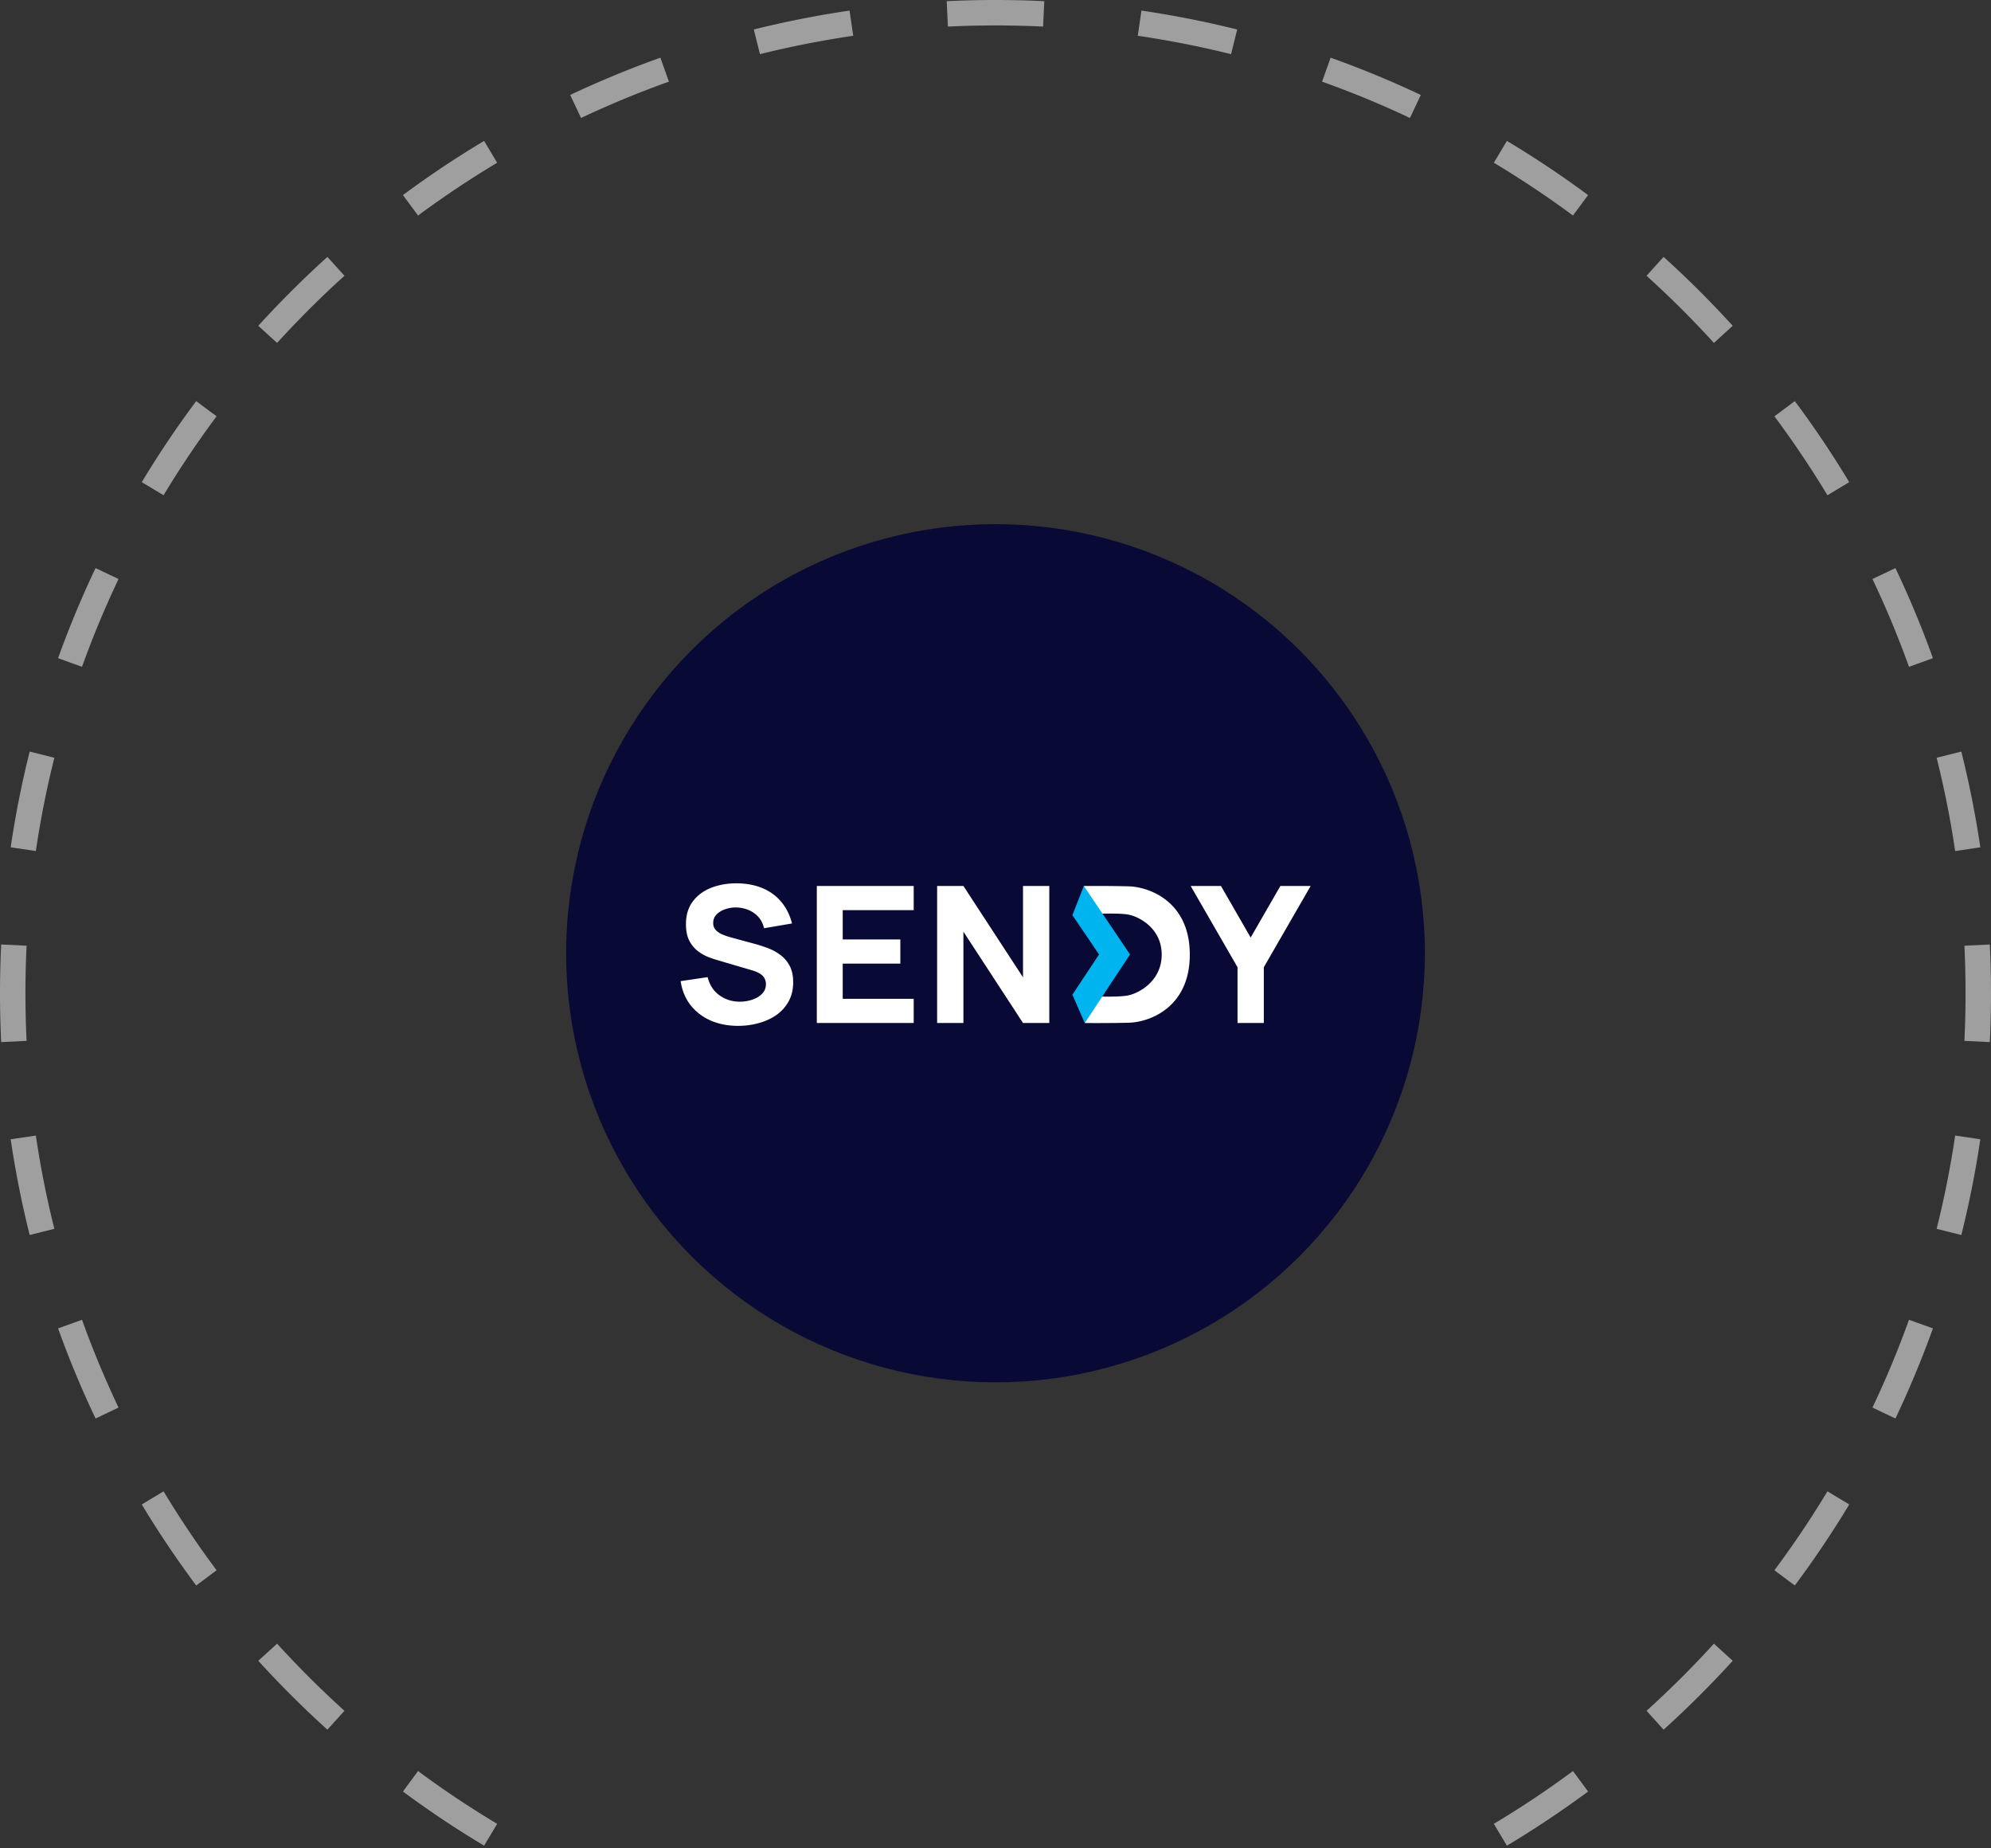
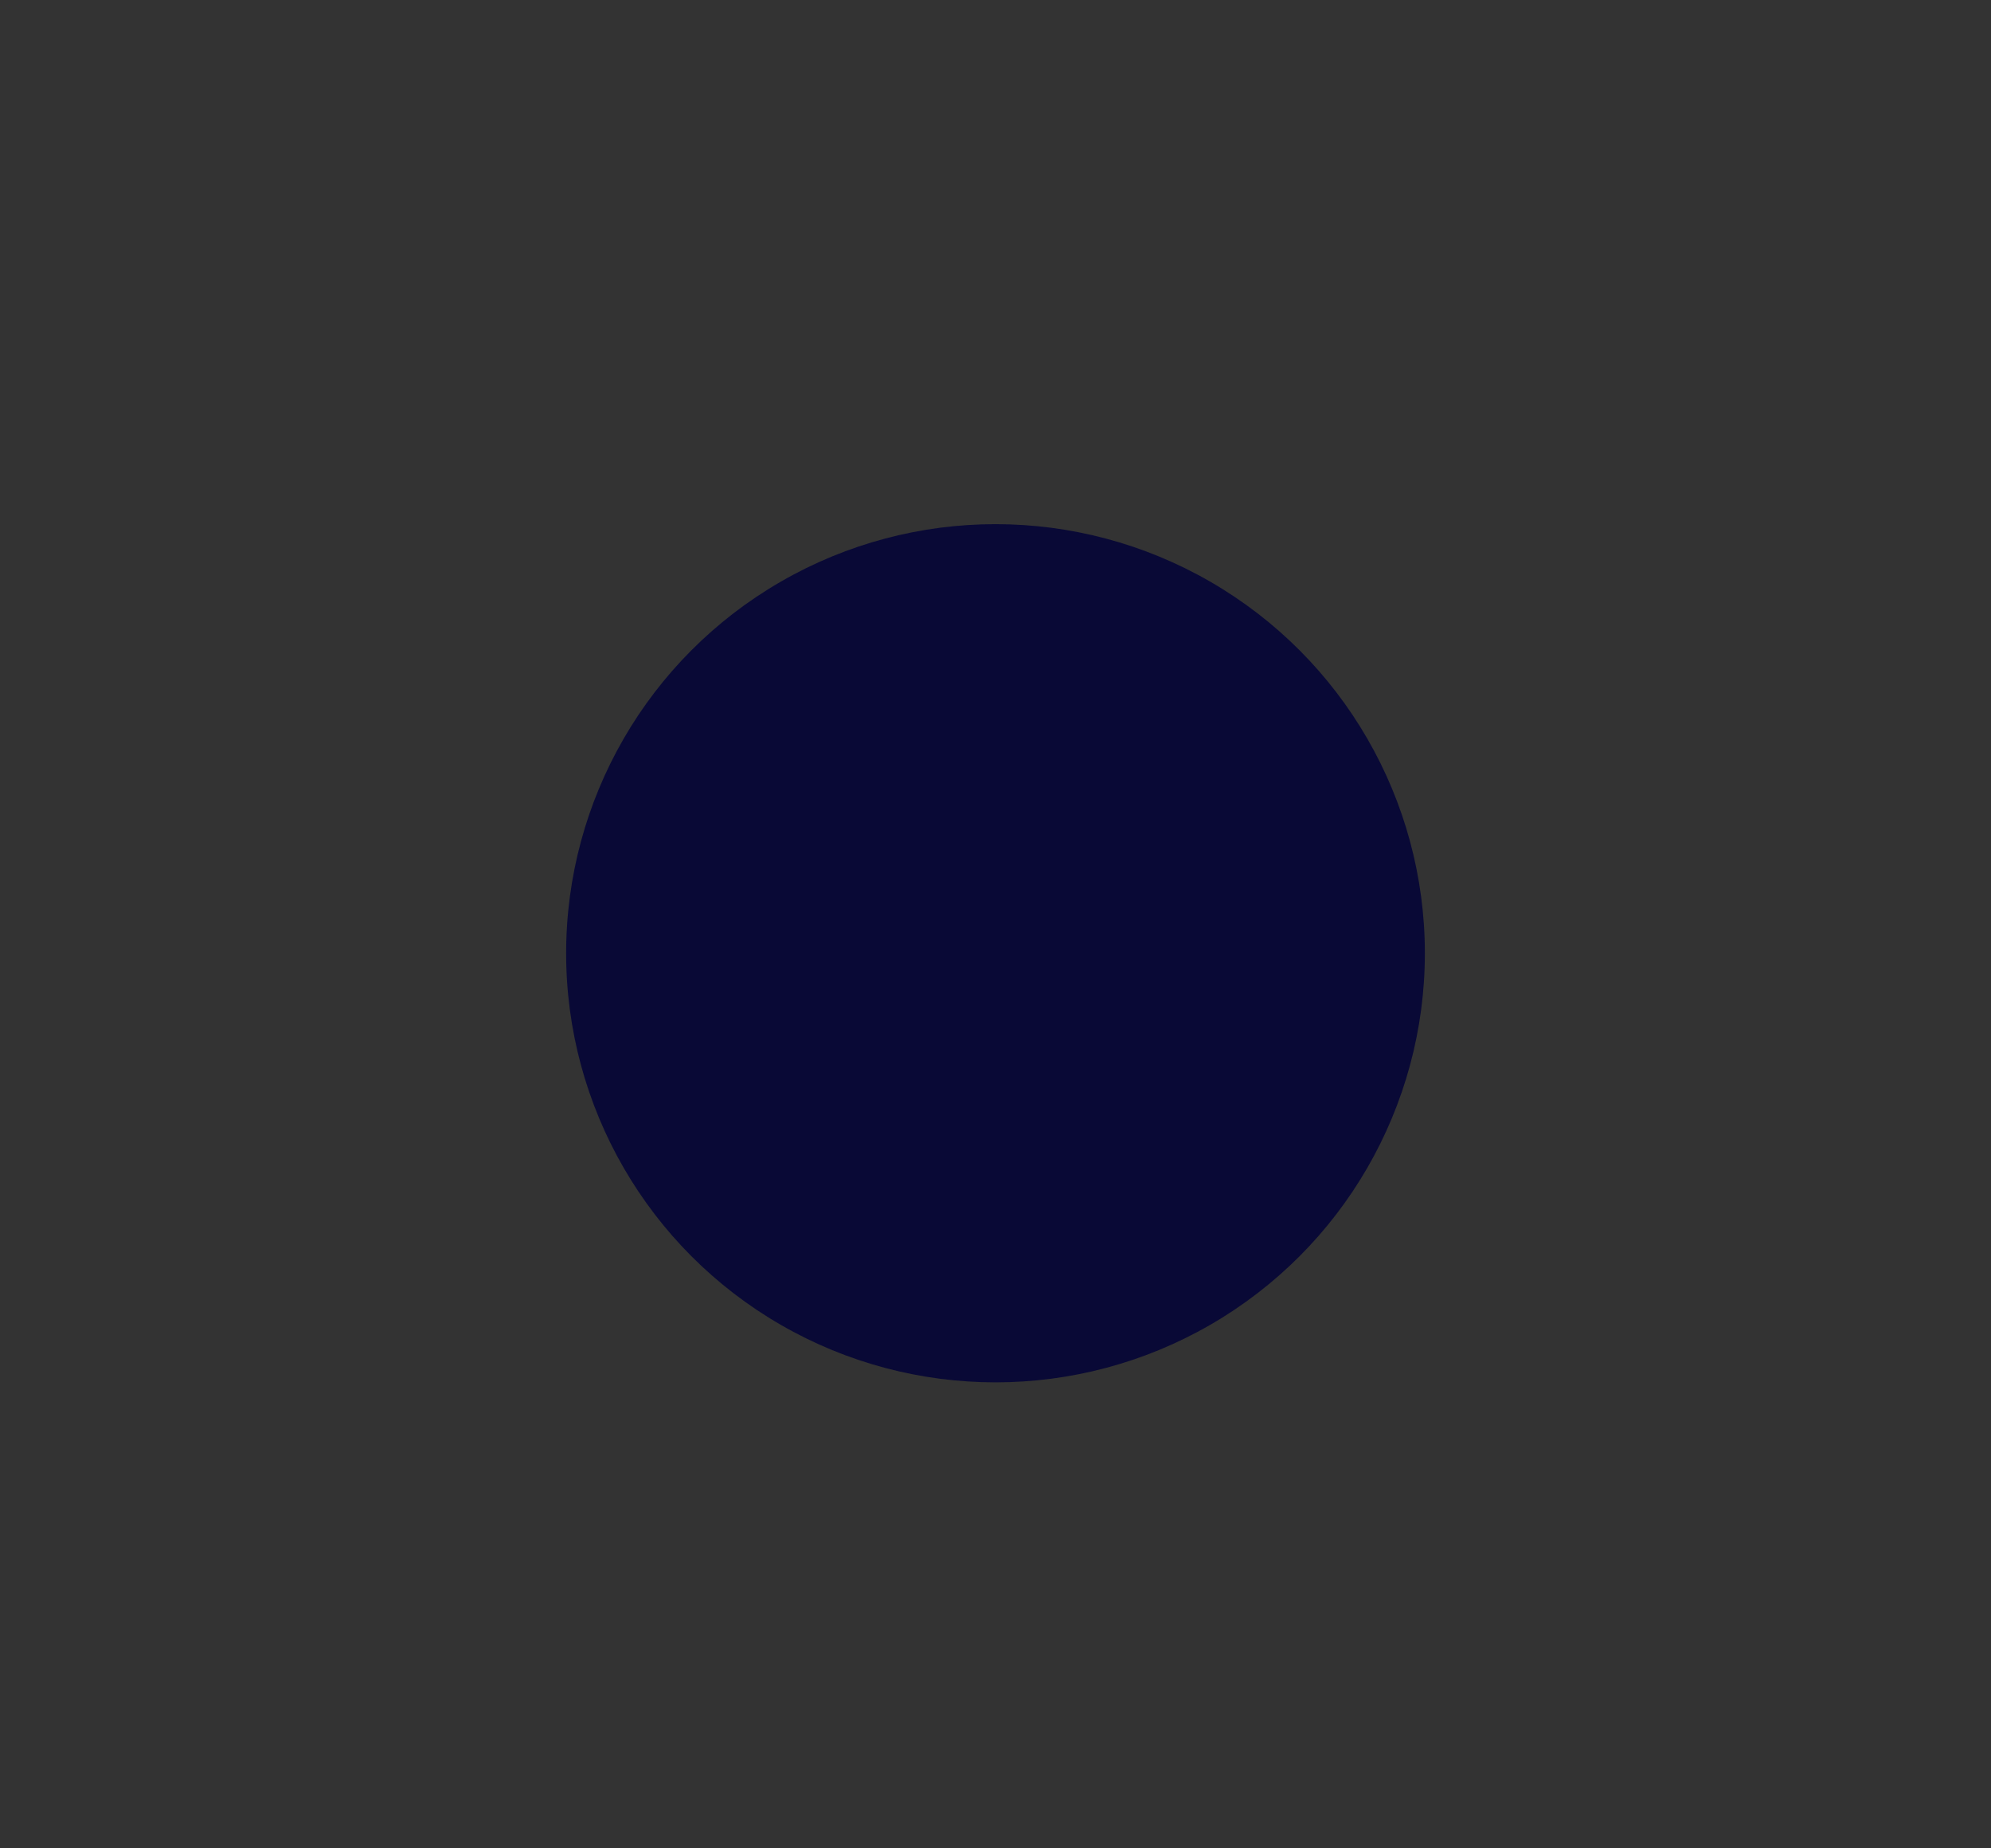
<svg xmlns="http://www.w3.org/2000/svg" width="626" height="581" fill="none">
  <rect width="100%" height="100%" fill="#333333" stroke="none" />
-   <path fill-rule="evenodd" clip-rule="evenodd" d="M473.792 580.197l-4.108-6.865a305.773 305.773 0 0024.874-16.592l4.759 6.43a313.612 313.612 0 01-25.525 17.027zm49.267-36.463l-5.364-5.936a306.522 306.522 0 0021.183-21.106l5.917 5.385a314.73 314.73 0 01-21.736 21.657zm41.256-45.33l-6.414-4.782a304.748 304.748 0 0016.674-24.817l6.851 4.131a312.696 312.696 0 01-17.111 25.468zm31.638-52.494a309.672 309.672 0 0011.789-28.326l-7.529-2.704a301.936 301.936 0 01-11.485 27.595l7.225 3.435zm20.715-57.681l-7.76-1.945a302.283 302.283 0 005.822-29.319l7.914 1.168a310.008 310.008 0 01-5.976 30.096zm8.961-60.637l-7.991-.388a309.167 309.167 0 000-29.916l7.991-.388a317.557 317.557 0 010 30.692zm-2.985-61.233l-7.914 1.168a302.283 302.283 0 00-5.822-29.319l7.76-1.945a310.008 310.008 0 015.976 30.096zm-14.902-59.451l-7.529 2.705a301.837 301.837 0 00-11.485-27.596l7.225-3.435a309.789 309.789 0 0111.789 28.326zm-26.316-55.351l-6.851 4.13a304.748 304.748 0 00-16.674-24.817l6.414-4.781a312.523 312.523 0 0117.111 25.468zm-36.631-49.141l-5.917 5.384a306.59 306.59 0 00-21.183-21.106l5.364-5.936a314.56 314.56 0 0121.736 21.658zm-45.478-41.094l-4.759 6.43a305.72 305.72 0 00-24.874-16.592l4.108-6.864a313.5 313.5 0 0125.525 17.026zM446.724 29.85l-3.416 7.234A303.379 303.379 0 00415.68 25.67l2.687-7.535a311.554 311.554 0 0128.357 11.716zm-57.73-20.583l-1.932 7.763a304.112 304.112 0 00-29.332-5.782l1.16-7.916a312.127 312.127 0 0130.104 5.935zM328.346.369a318.972 318.972 0 00-30.692 0l.385 7.99a310.961 310.961 0 0129.922 0l.385-7.99zM267.11 3.332l1.16 7.916a304.112 304.112 0 00-29.332 5.782l-1.932-7.763a312.127 312.127 0 0130.104-5.935zm-59.477 14.802l2.687 7.535a303.378 303.378 0 00-27.628 11.415l-3.416-7.234a311.583 311.583 0 0128.357-11.716zm-55.425 26.162l4.108 6.864a305.547 305.547 0 00-24.874 16.592l-4.759-6.43a313.5 313.5 0 0125.525-17.026zm-49.267 36.462l5.364 5.936A306.616 306.616 0 0087.122 107.8l-5.917-5.384a314.488 314.488 0 0121.736-21.658zM61.685 126.09l6.414 4.781a304.72 304.72 0 00-16.674 24.817l-6.851-4.13a312.735 312.735 0 0117.111-25.468zm-31.638 52.493l7.225 3.435a301.89 301.89 0 00-11.485 27.596l-7.529-2.705a309.871 309.871 0 0111.789-28.326zm-20.715 57.68a310.05 310.05 0 00-5.976 30.096l7.914 1.168a302.073 302.073 0 015.822-29.319l-7.76-1.945zM.372 296.9l7.99.388a308.707 308.707 0 000 29.916l-7.99.388a316.702 316.702 0 010-30.692zm2.984 61.233l7.914-1.168a302.073 302.073 0 005.822 29.319l-7.76 1.945a310.047 310.047 0 01-5.976-30.096zm14.902 59.451l7.53-2.704a301.988 301.988 0 0011.484 27.595l-7.225 3.435a309.782 309.782 0 01-11.789-28.326zm26.316 55.352l6.851-4.131A304.694 304.694 0 0068.1 493.622l-6.414 4.782a312.907 312.907 0 01-17.111-25.468zm36.631 49.141l5.917-5.385a306.525 306.525 0 0021.183 21.106l-5.364 5.936a314.657 314.657 0 01-21.736-21.657zm45.478 41.093l4.759-6.43a305.6 305.6 0 0024.874 16.592l-4.108 6.865a313.612 313.612 0 01-25.525-17.027z" fill="#9F9F9F" />
  <ellipse cx="313" cy="299.66" rx="135" ry="134.89" fill="#090936" />
-   <path d="M232.082 322.482c-3.193 0-6.077-.558-8.652-1.675-2.554-1.137-4.66-2.752-6.317-4.846-1.636-2.114-2.674-4.626-3.113-7.538l8.502-1.256c.599 2.473 1.836 4.377 3.712 5.713 1.877 1.336 4.012 2.004 6.407 2.004a12.23 12.23 0 003.892-.628c1.257-.419 2.285-1.037 3.083-1.854.819-.818 1.228-1.825 1.228-3.022 0-.438-.07-.857-.21-1.256a3.166 3.166 0 00-.628-1.167c-.3-.359-.729-.698-1.288-1.017-.539-.319-1.227-.608-2.065-.867l-11.197-3.291a32.854 32.854 0 01-2.934-1.017c-1.097-.438-2.165-1.067-3.203-1.884-1.038-.818-1.906-1.895-2.605-3.231-.678-1.356-1.018-3.061-1.018-5.115 0-2.891.729-5.295 2.186-7.209 1.457-1.914 3.403-3.34 5.838-4.277 2.435-.938 5.129-1.396 8.083-1.377 2.974.04 5.628.549 7.963 1.526s4.291 2.403 5.868 4.278c1.577 1.854 2.714 4.128 3.413 6.82l-8.802 1.495c-.319-1.395-.908-2.572-1.766-3.529a8.443 8.443 0 00-3.084-2.184 10.258 10.258 0 00-3.712-.808 9.932 9.932 0 00-3.622.539c-1.118.379-2.036.937-2.755 1.675a3.699 3.699 0 00-1.047 2.632c0 .938.289 1.705.868 2.304.579.578 1.307 1.047 2.185 1.406a21.39 21.39 0 002.695.897l7.484 2.034c1.118.299 2.355.698 3.712 1.197a15.75 15.75 0 013.892 2.034c1.257.857 2.285 1.994 3.084 3.41.818 1.416 1.227 3.21 1.227 5.384 0 2.313-.489 4.337-1.467 6.072a12.678 12.678 0 01-3.892 4.278c-1.636 1.117-3.493 1.954-5.568 2.513a24.234 24.234 0 01-6.377.837zm24.739-.897V278.51h30.461v7.598h-22.318v9.213h18.115v7.598h-18.115v11.068h22.318v7.598h-30.461zm37.826 0V278.51h8.263l18.741 28.717V278.51h8.262v43.075h-8.262l-18.741-28.717v28.717h-8.263zm94.451 0v-17.529l-14.73-25.546h9.52l9.341 16.213 9.34-16.213h9.52l-14.729 25.546v17.529h-8.262zm-34.221-42.96c-6.404-.171-14.104-.104-14.104-.104l.227 8.896s10.418-.59 13.877.11c3.46.699 10.378 4.386 10.378 12.56s-6.918 12.016-10.378 12.793c-3.459.778-13.798.233-13.798.233v8.484s7.394.061 13.798-.095c6.405-.155 19.213-4.656 19.213-21.415s-12.808-21.291-19.213-21.462z" fill="#fff" />
-   <path fill-rule="evenodd" clip-rule="evenodd" d="M340.775 278.504l14.519 21.537h-9.729l-8.383-12.348 3.593-9.189zm4.787 21.539l-8.382 12.635 3.893 8.919 14.219-21.554h-9.73z" fill="#00B4F0" />
</svg>